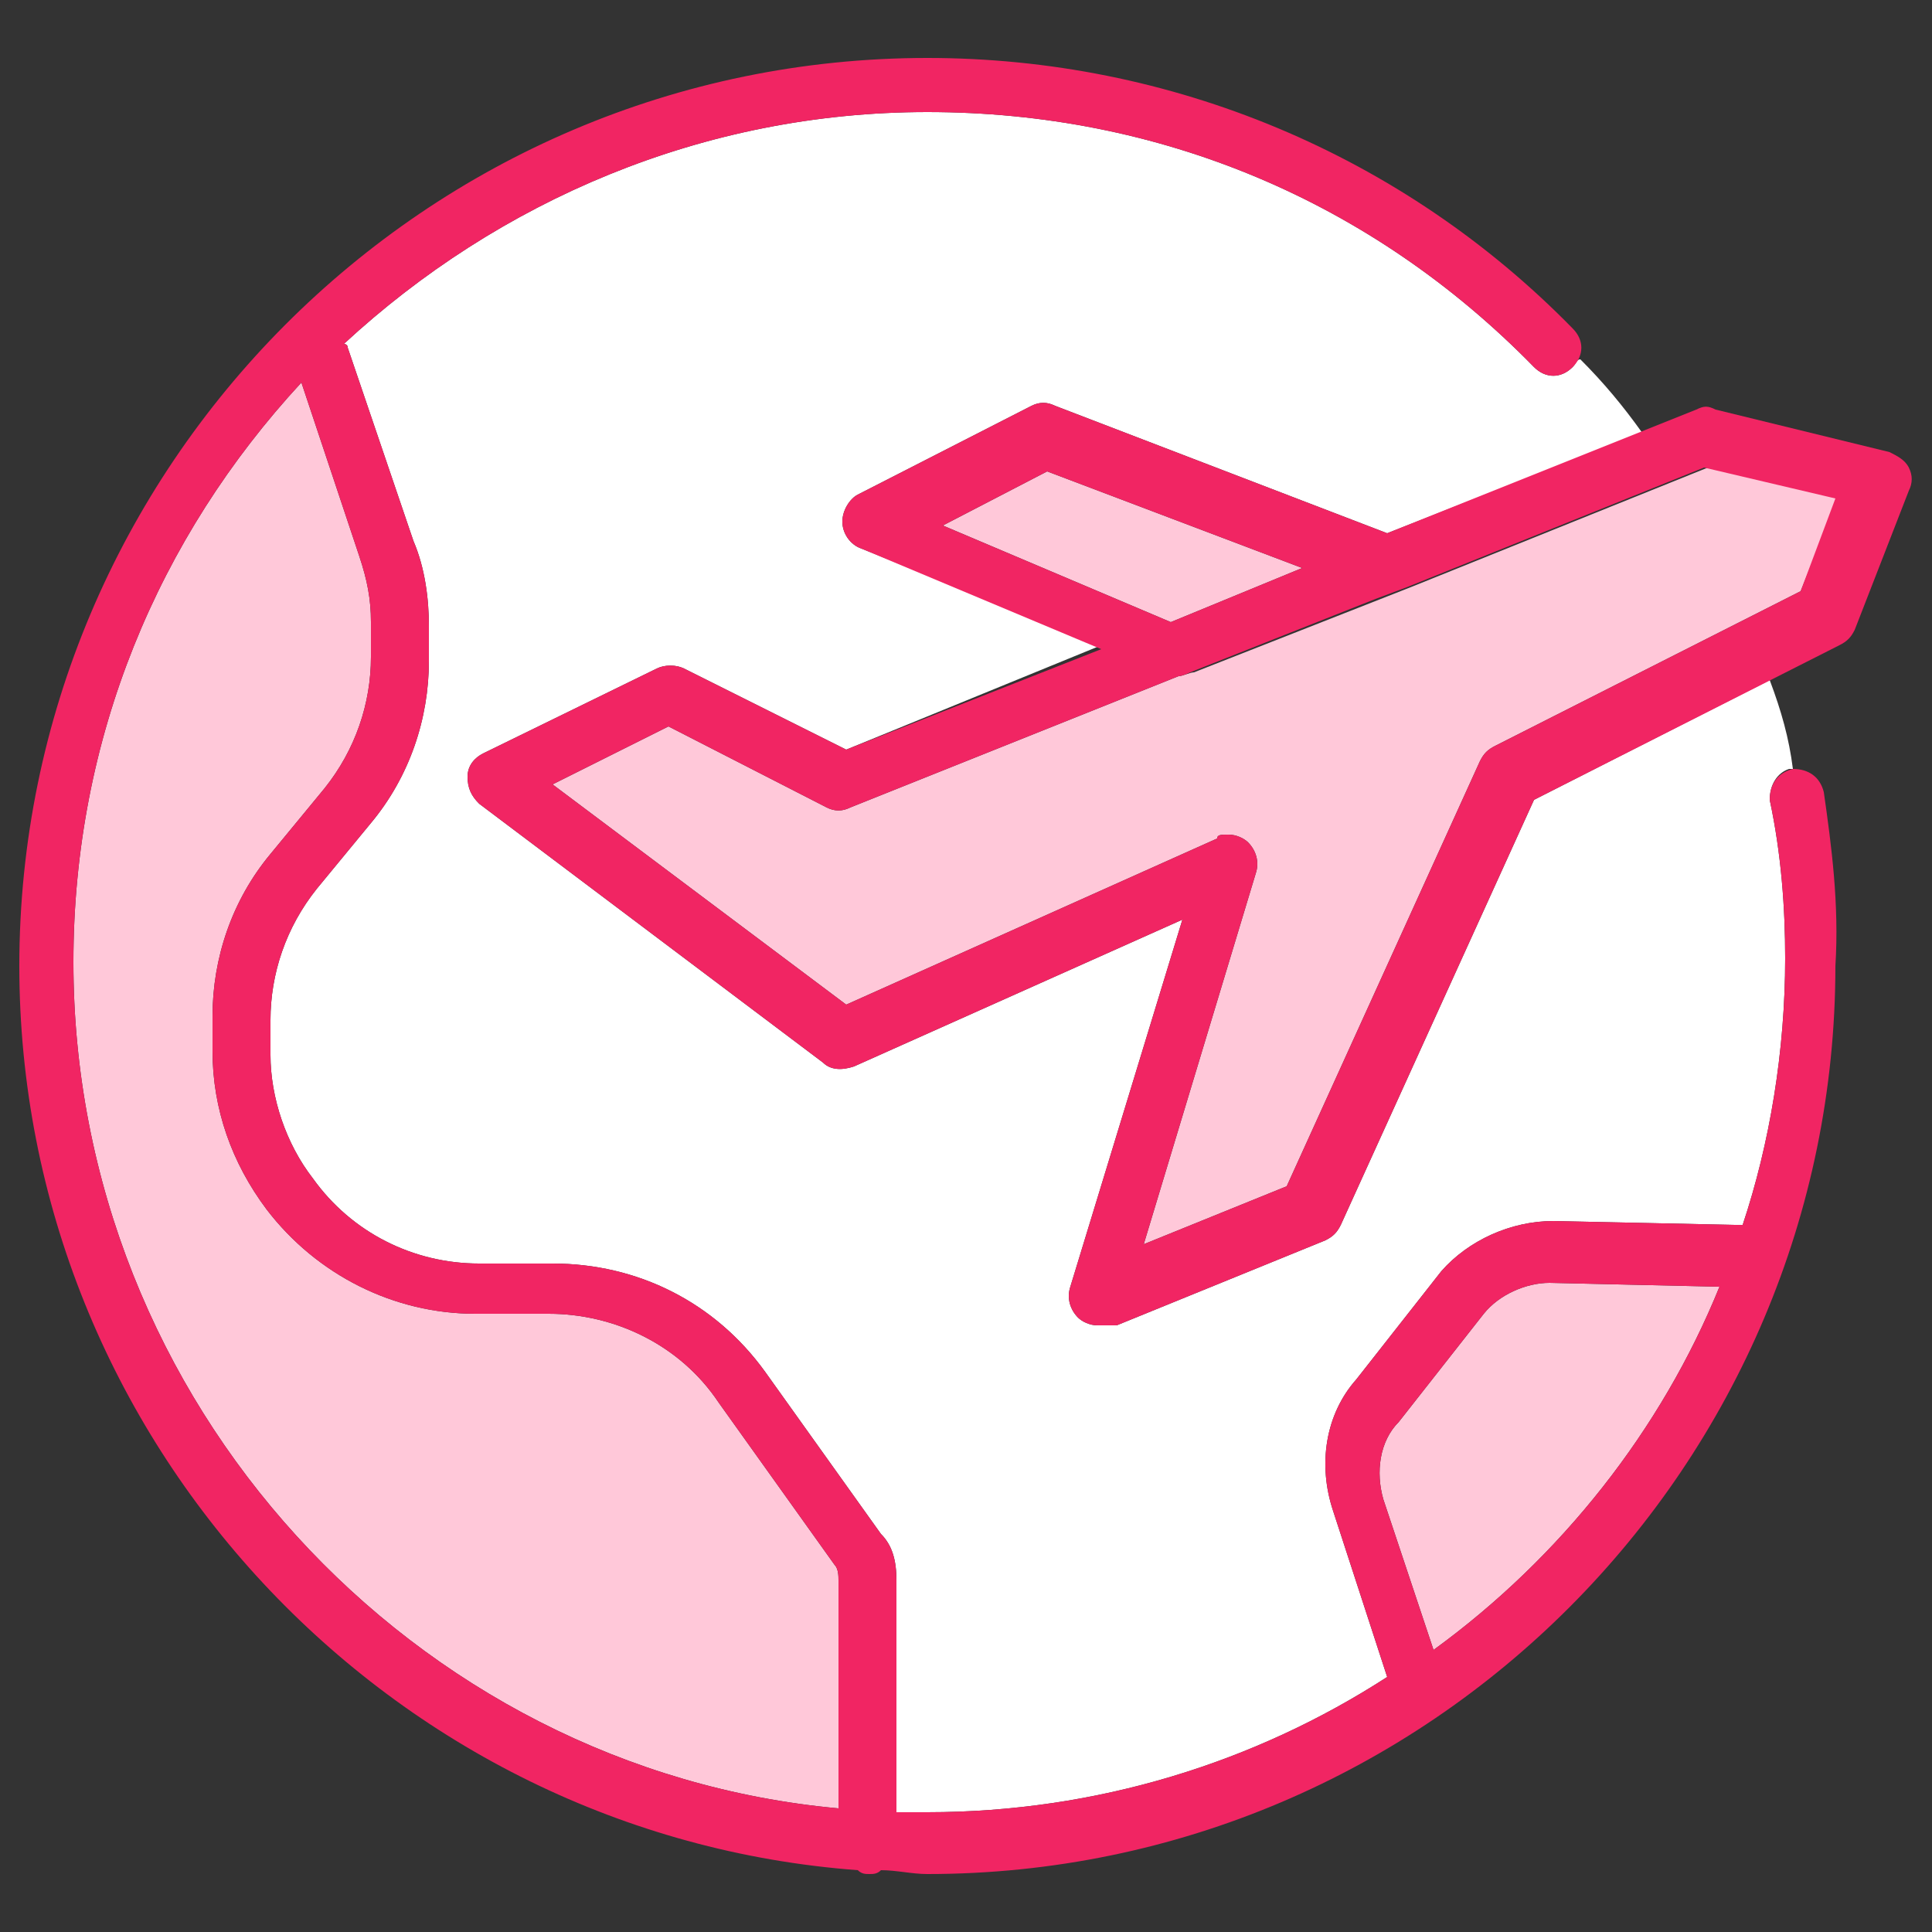
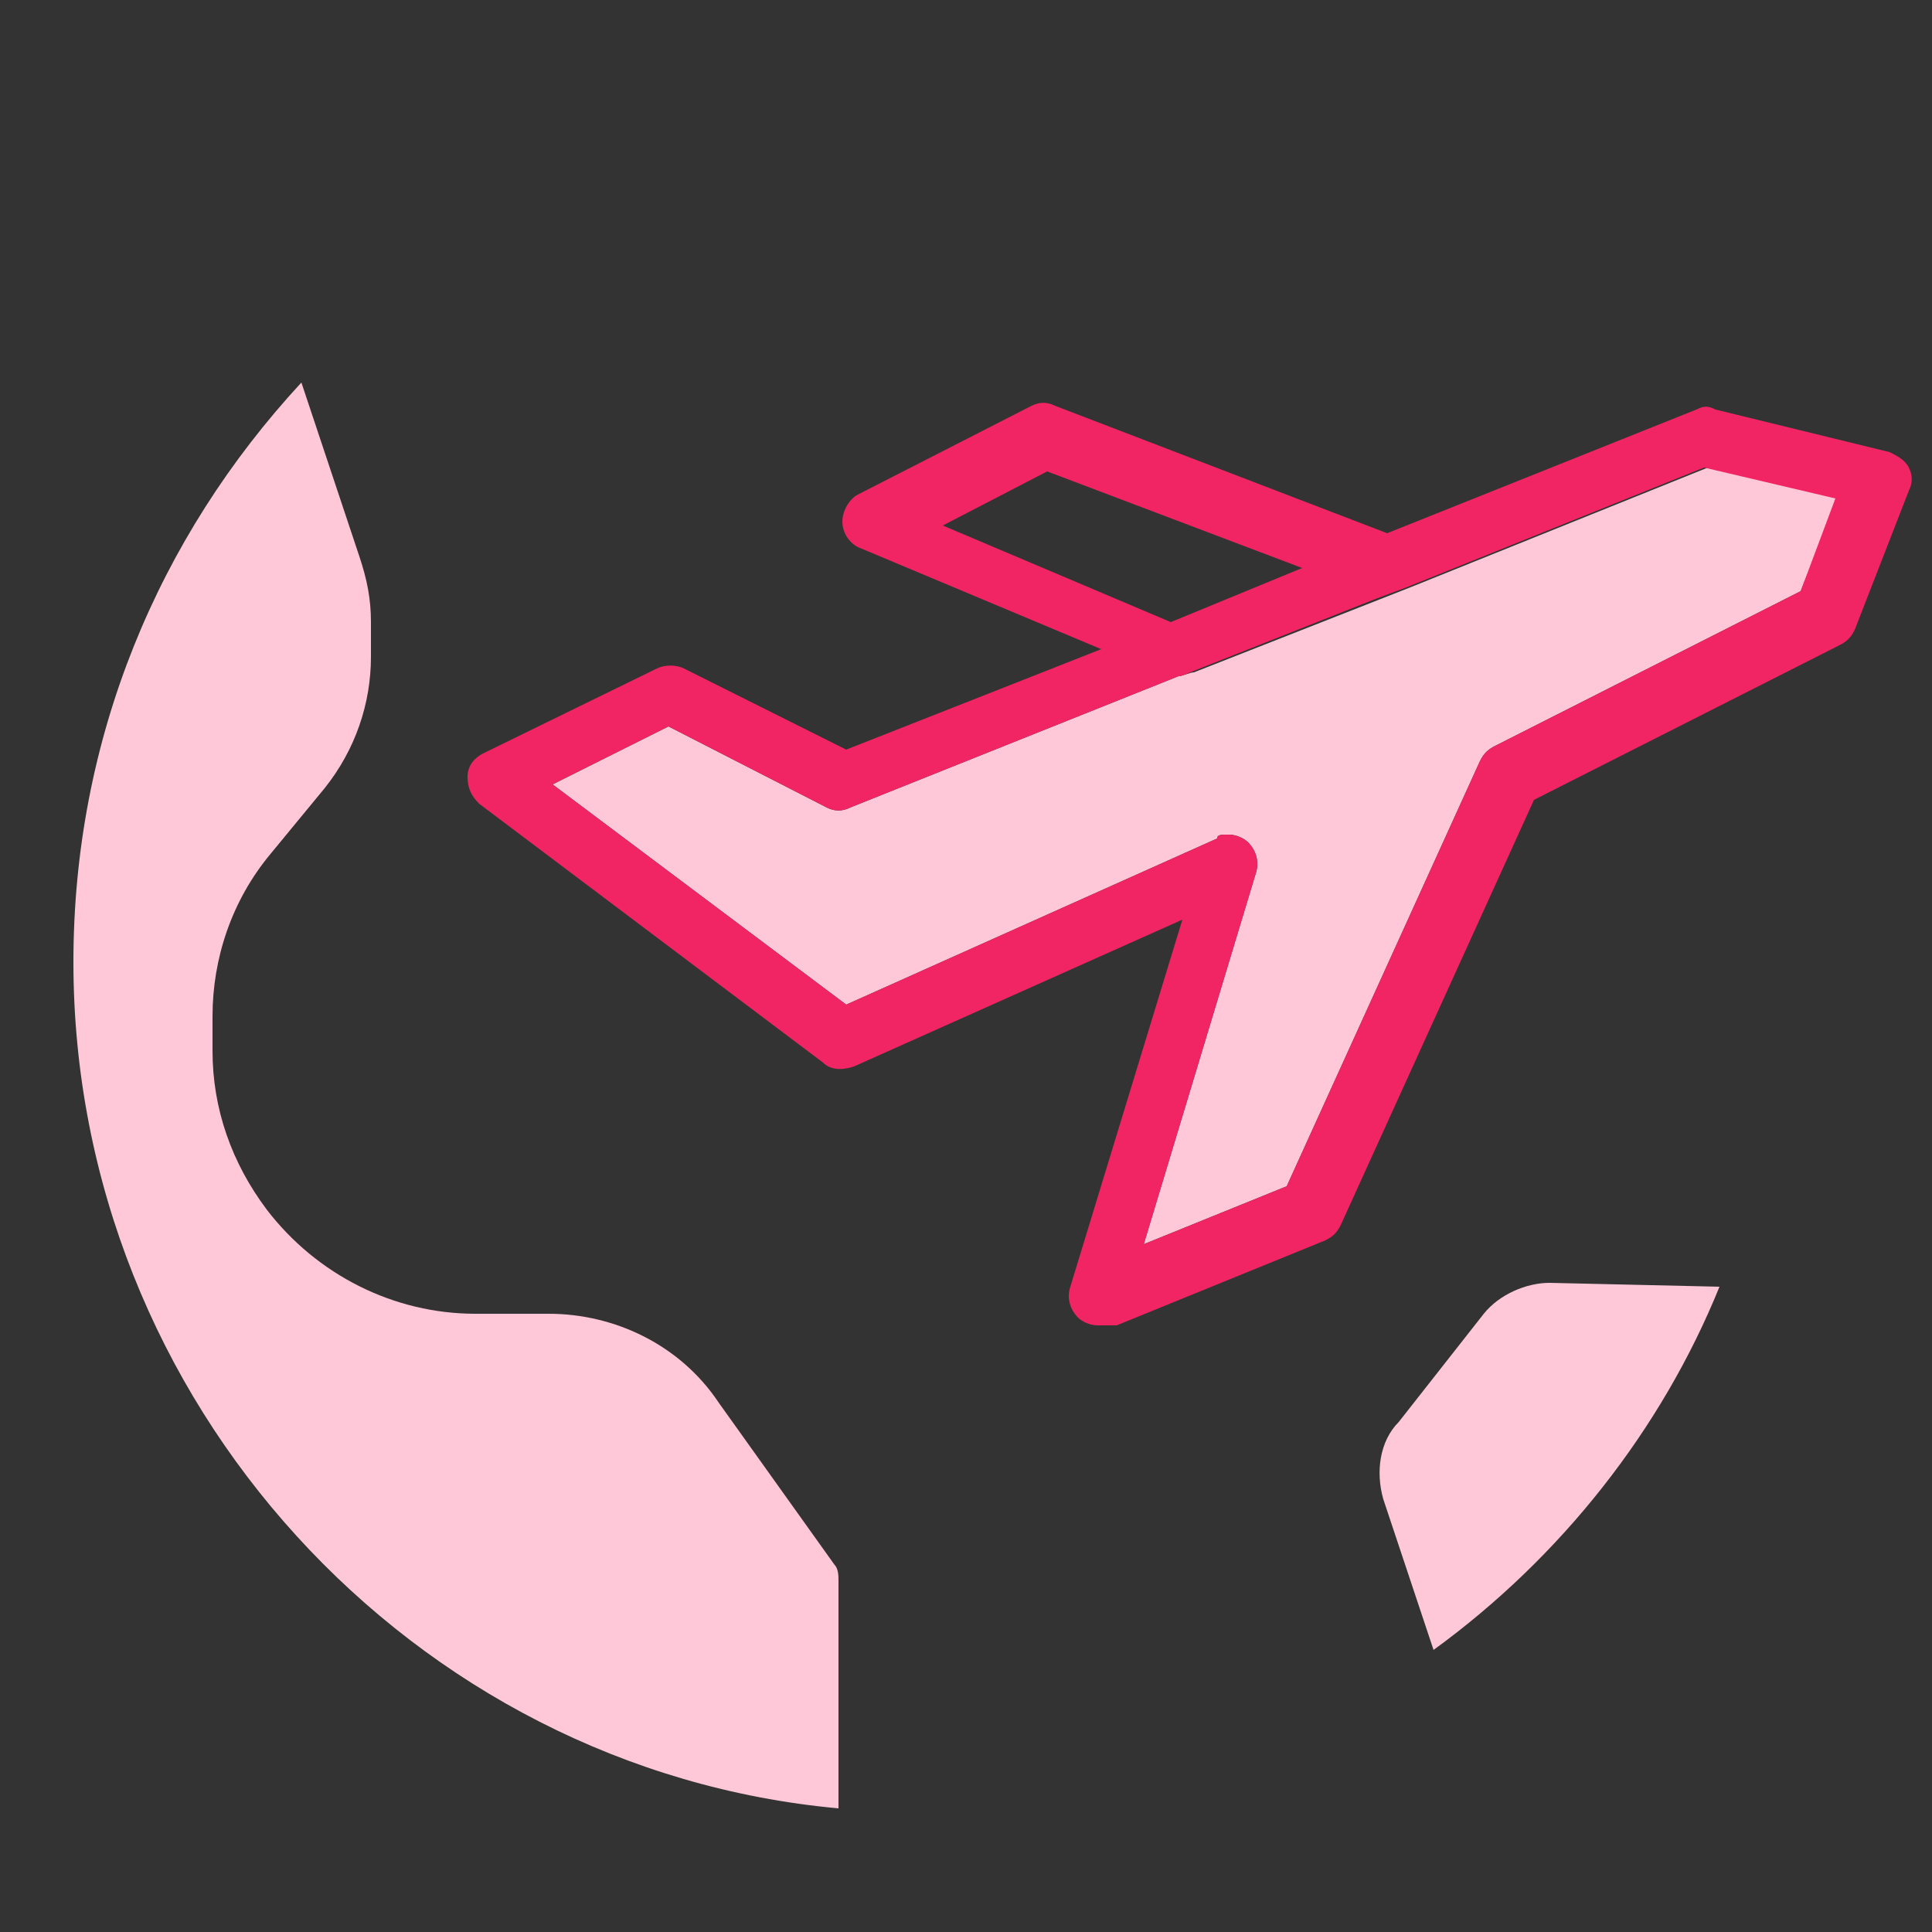
<svg xmlns="http://www.w3.org/2000/svg" version="1.1" id="Layer_1" x="0px" y="0px" viewBox="-70 72 50 50" style="enable-background:new -70 72 50 50;" xml:space="preserve">
  <rect x="-70" y="72" width="50" height="50" fill="#333333" stroke="none" />
  <style type="text/css">
	.st0{fill:#FFFFFF;}
	.st1{fill:#FFC8D9;}
	.st2{fill:#F12563;}
</style>
  <g>
-     <path class="st0" d="M-24.2,92.7c0.3,1.4,0.4,2.8,0.4,4.1c0,2.4-0.4,4.8-1.1,6.9c-0.1,0-0.1,0-0.2,0l-4.7-0.1   c-1.1,0-2.2,0.5-2.9,1.3l-2.2,2.8c-0.8,0.9-1,2.2-0.6,3.4l1.4,4.3c-3.4,2.2-7.5,3.5-11.9,3.5h-0.8v-6c0-0.5-0.1-0.9-0.4-1.2l-3-4.2   c-1.3-1.8-3.3-2.8-5.5-2.8h-1.9c-1.7,0-3.3-0.8-4.3-2.2c-0.7-0.9-1.1-2.1-1.1-3.2v-0.9c0-1.2,0.4-2.4,1.2-3.4l1.4-1.7   c1-1.2,1.5-2.7,1.5-4.2v-0.9c0-0.7-0.1-1.5-0.4-2.2l-1.7-5c0-0.1-0.1-0.1-0.1-0.1c4-3.7,9.3-6,15.1-6c6,0,11.5,2.3,15.7,6.6   c0.3,0.3,0.7,0.3,1,0c0.1-0.1,0.1-0.2,0.2-0.2c0.6,0.6,1.1,1.2,1.6,1.9l-6.6,2.6l-8.6-3.3c-0.2-0.1-0.4-0.1-0.6,0l-4.5,2.3   c-0.2,0.1-0.4,0.4-0.4,0.7s0.2,0.6,0.5,0.7l6.2,2.5l-6.6,2.7l-4.2-2.1c-0.2-0.1-0.5-0.1-0.7,0l-4.5,2.2c-0.2,0.1-0.4,0.3-0.4,0.6   c0,0.3,0.1,0.5,0.3,0.7l8.9,6.7c0.2,0.2,0.5,0.2,0.8,0.1l8.5-3.8l-2.9,9.5c-0.1,0.3,0,0.6,0.2,0.8c0.1,0.1,0.3,0.2,0.5,0.2h0.5   l5.4-2.2c0.2-0.1,0.3-0.2,0.4-0.4l5-11l6.1-3.1c0.3,0.8,0.5,1.5,0.6,2.3c0,0,0,0-0.1,0C-24,92-24.2,92.3-24.2,92.7z" />
-   </g>
+     </g>
  <g>
-     <polygon class="st1" points="-39.7,88.1 -45.6,85.6 -42.9,84.2 -36.3,86.7  " />
    <path class="st1" d="M-22.4,84.8l-1,2.5l-7.9,4c-0.2,0.1-0.3,0.2-0.4,0.4l-5,11l-3.7,1.5l2.9-9.6c0.1-0.3,0-0.6-0.2-0.8   c-0.1-0.1-0.3-0.2-0.5-0.2s-0.3,0-0.3,0.1l-9.6,4.3l-7.6-5.7l3-1.5l4.1,2.1c0.2,0.1,0.4,0.1,0.6,0l8.5-3.4c0.1,0,0.3-0.1,0.4-0.1   l5.6-2.2c0.3,0-0.2,0.2,0,0l7.7-3.1L-22.4,84.8z" />
    <path class="st1" d="M-48.3,112.9v5.9c-11-1-19.8-10.5-19.8-21.9c0-5.8,2.2-11,5.9-15l1.5,4.5c0.2,0.6,0.3,1.1,0.3,1.7V89   c0,1.2-0.4,2.4-1.2,3.4l-1.4,1.7c-1,1.2-1.5,2.7-1.5,4.2v0.9c0,1.5,0.5,2.9,1.4,4.1c1.3,1.7,3.3,2.7,5.4,2.7h1.9   c1.7,0,3.4,0.8,4.4,2.3l3,4.2C-48.3,112.6-48.3,112.8-48.3,112.9z" />
    <path class="st1" d="M-29.9,105.2l4.4,0.1c-1.5,3.7-4.1,7-7.4,9.4l-1.3-3.9c-0.2-0.7-0.1-1.5,0.4-2l2.2-2.8   C-31.2,105.5-30.5,105.2-29.9,105.2z" />
  </g>
  <g>
-     <path class="st2" d="M-22.8,92.5c-0.1-0.4-0.4-0.6-0.8-0.6c-0.4,0.1-0.6,0.4-0.6,0.8c0.3,1.4,0.4,2.8,0.4,4.1   c0,2.4-0.4,4.8-1.1,6.9c-0.1,0-0.1,0-0.2,0l-4.7-0.1c-1.1,0-2.2,0.5-2.9,1.3l-2.2,2.8c-0.8,0.9-1,2.2-0.6,3.4l1.4,4.3   c-3.4,2.2-7.5,3.5-11.9,3.5c-0.3,0-0.5,0-0.8,0v-6c0-0.5-0.1-0.9-0.4-1.2l-3-4.2c-1.3-1.8-3.3-2.8-5.5-2.8h-1.9   c-1.7,0-3.3-0.8-4.3-2.2c-0.7-0.9-1.1-2.1-1.1-3.2v-0.9c0-1.2,0.4-2.4,1.2-3.4l1.4-1.7c1-1.2,1.5-2.7,1.5-4.2v-0.9   c0-0.7-0.1-1.5-0.4-2.2l-1.7-5c0-0.1-0.1-0.1-0.1-0.1c4-3.7,9.3-6,15.1-6c6,0,11.5,2.3,15.7,6.6c0.3,0.3,0.7,0.3,1,0s0.3-0.7,0-1   c-4.4-4.5-10.4-7-16.7-7c-13,0-23.5,10.6-23.5,23.5c0,12.3,9.6,22.5,21.7,23.4c0.1,0.1,0.2,0.1,0.3,0.1s0.2,0,0.3-0.1   c0.4,0,0.8,0.1,1.2,0.1c13,0,23.5-10.6,23.5-23.5C-22.4,95.4-22.6,93.9-22.8,92.5z M-68.1,96.9c0-5.8,2.2-11,5.9-15l1.5,4.5   c0.2,0.6,0.3,1.1,0.3,1.7V89c0,1.2-0.4,2.4-1.2,3.4l-1.4,1.7c-1,1.2-1.5,2.7-1.5,4.2v0.9c0,1.5,0.5,2.9,1.4,4.1   c1.3,1.7,3.3,2.7,5.4,2.7h1.9c1.7,0,3.4,0.8,4.4,2.3l3,4.2c0.1,0.1,0.1,0.3,0.1,0.4v5.9C-59.3,117.8-68.1,108.3-68.1,96.9z    M-32.9,114.7l-1.3-3.9c-0.2-0.7-0.1-1.5,0.4-2l2.2-2.8c0.4-0.5,1.1-0.8,1.7-0.8l4.4,0.1C-27,109-29.6,112.3-32.9,114.7z" />
-   </g>
+     </g>
  <path class="st2" d="M-20.6,84.1c-0.1-0.2-0.3-0.3-0.5-0.4l-4.5-1.1c-0.2-0.1-0.3-0.1-0.5,0l-8,3.2l-8.6-3.3c-0.2-0.1-0.4-0.1-0.6,0  l-4.5,2.3c-0.2,0.1-0.4,0.4-0.4,0.7c0,0.3,0.2,0.6,0.5,0.7l6.2,2.6l-6.6,2.6l-4.2-2.1c-0.2-0.1-0.5-0.1-0.7,0l-4.5,2.2  c-0.2,0.1-0.4,0.3-0.4,0.6s0.1,0.5,0.3,0.7l8.9,6.7c0.2,0.2,0.5,0.2,0.8,0.1l8.5-3.8l-2.9,9.5c-0.1,0.3,0,0.6,0.2,0.8  c0.1,0.1,0.3,0.2,0.5,0.2c0.1,0,0.2,0,0.5,0l5.4-2.2c0.2-0.1,0.3-0.2,0.4-0.4l5-11l7.9-4c0.2-0.1,0.3-0.2,0.4-0.4l1.4-3.6  C-20.5,84.5-20.5,84.3-20.6,84.1z M-45.6,85.6l2.7-1.4l6.6,2.5l-3.4,1.4L-45.6,85.6z M-23.4,87.3l-7.9,4c-0.2,0.1-0.3,0.2-0.4,0.4  l-5,11l-3.7,1.5l2.9-9.6c0.1-0.3,0-0.6-0.2-0.8c-0.1-0.1-0.3-0.2-0.5-0.2c-0.2,0-0.3,0-0.3,0.1l-9.6,4.3l-7.6-5.7l3-1.5l4.1,2.1  c0.2,0.1,0.4,0.1,0.6,0l8.5-3.4c0.1,0,0.3-0.1,0.3-0.1l4.8-1.9c0.8-0.3,0,0,0.8-0.3l7.7-3.1l3.4,0.8L-23.4,87.3z" />
</svg>